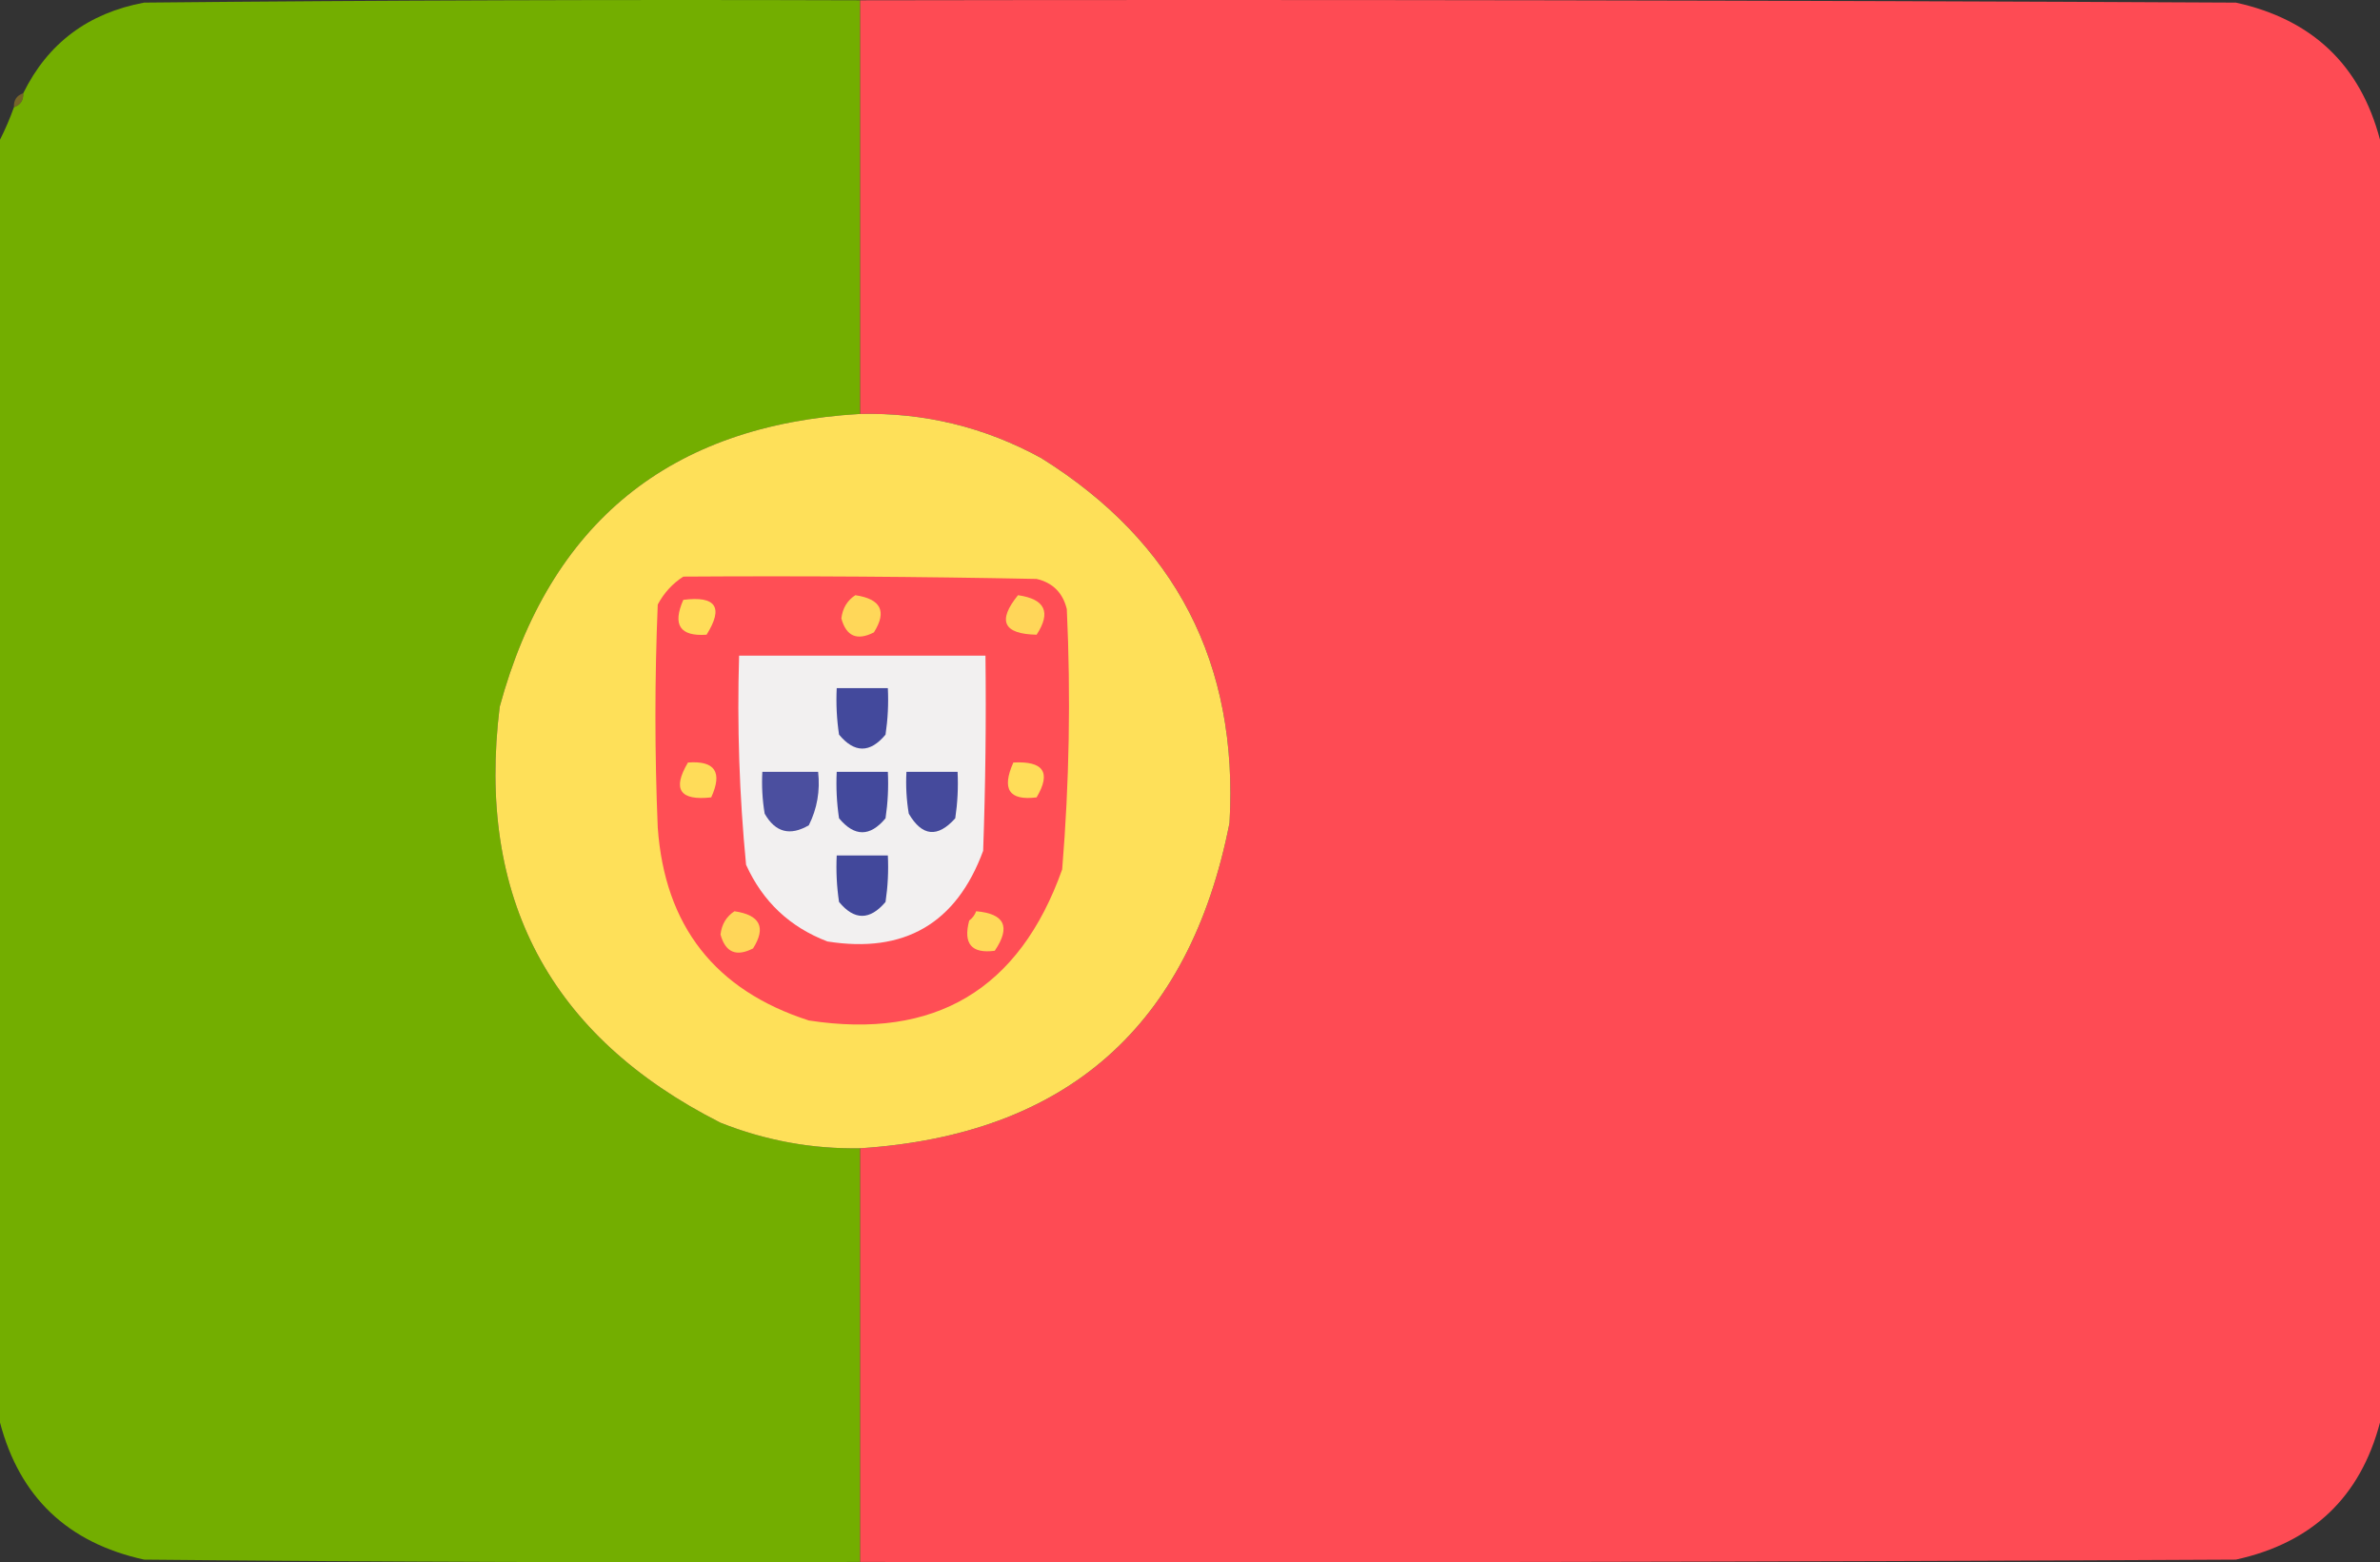
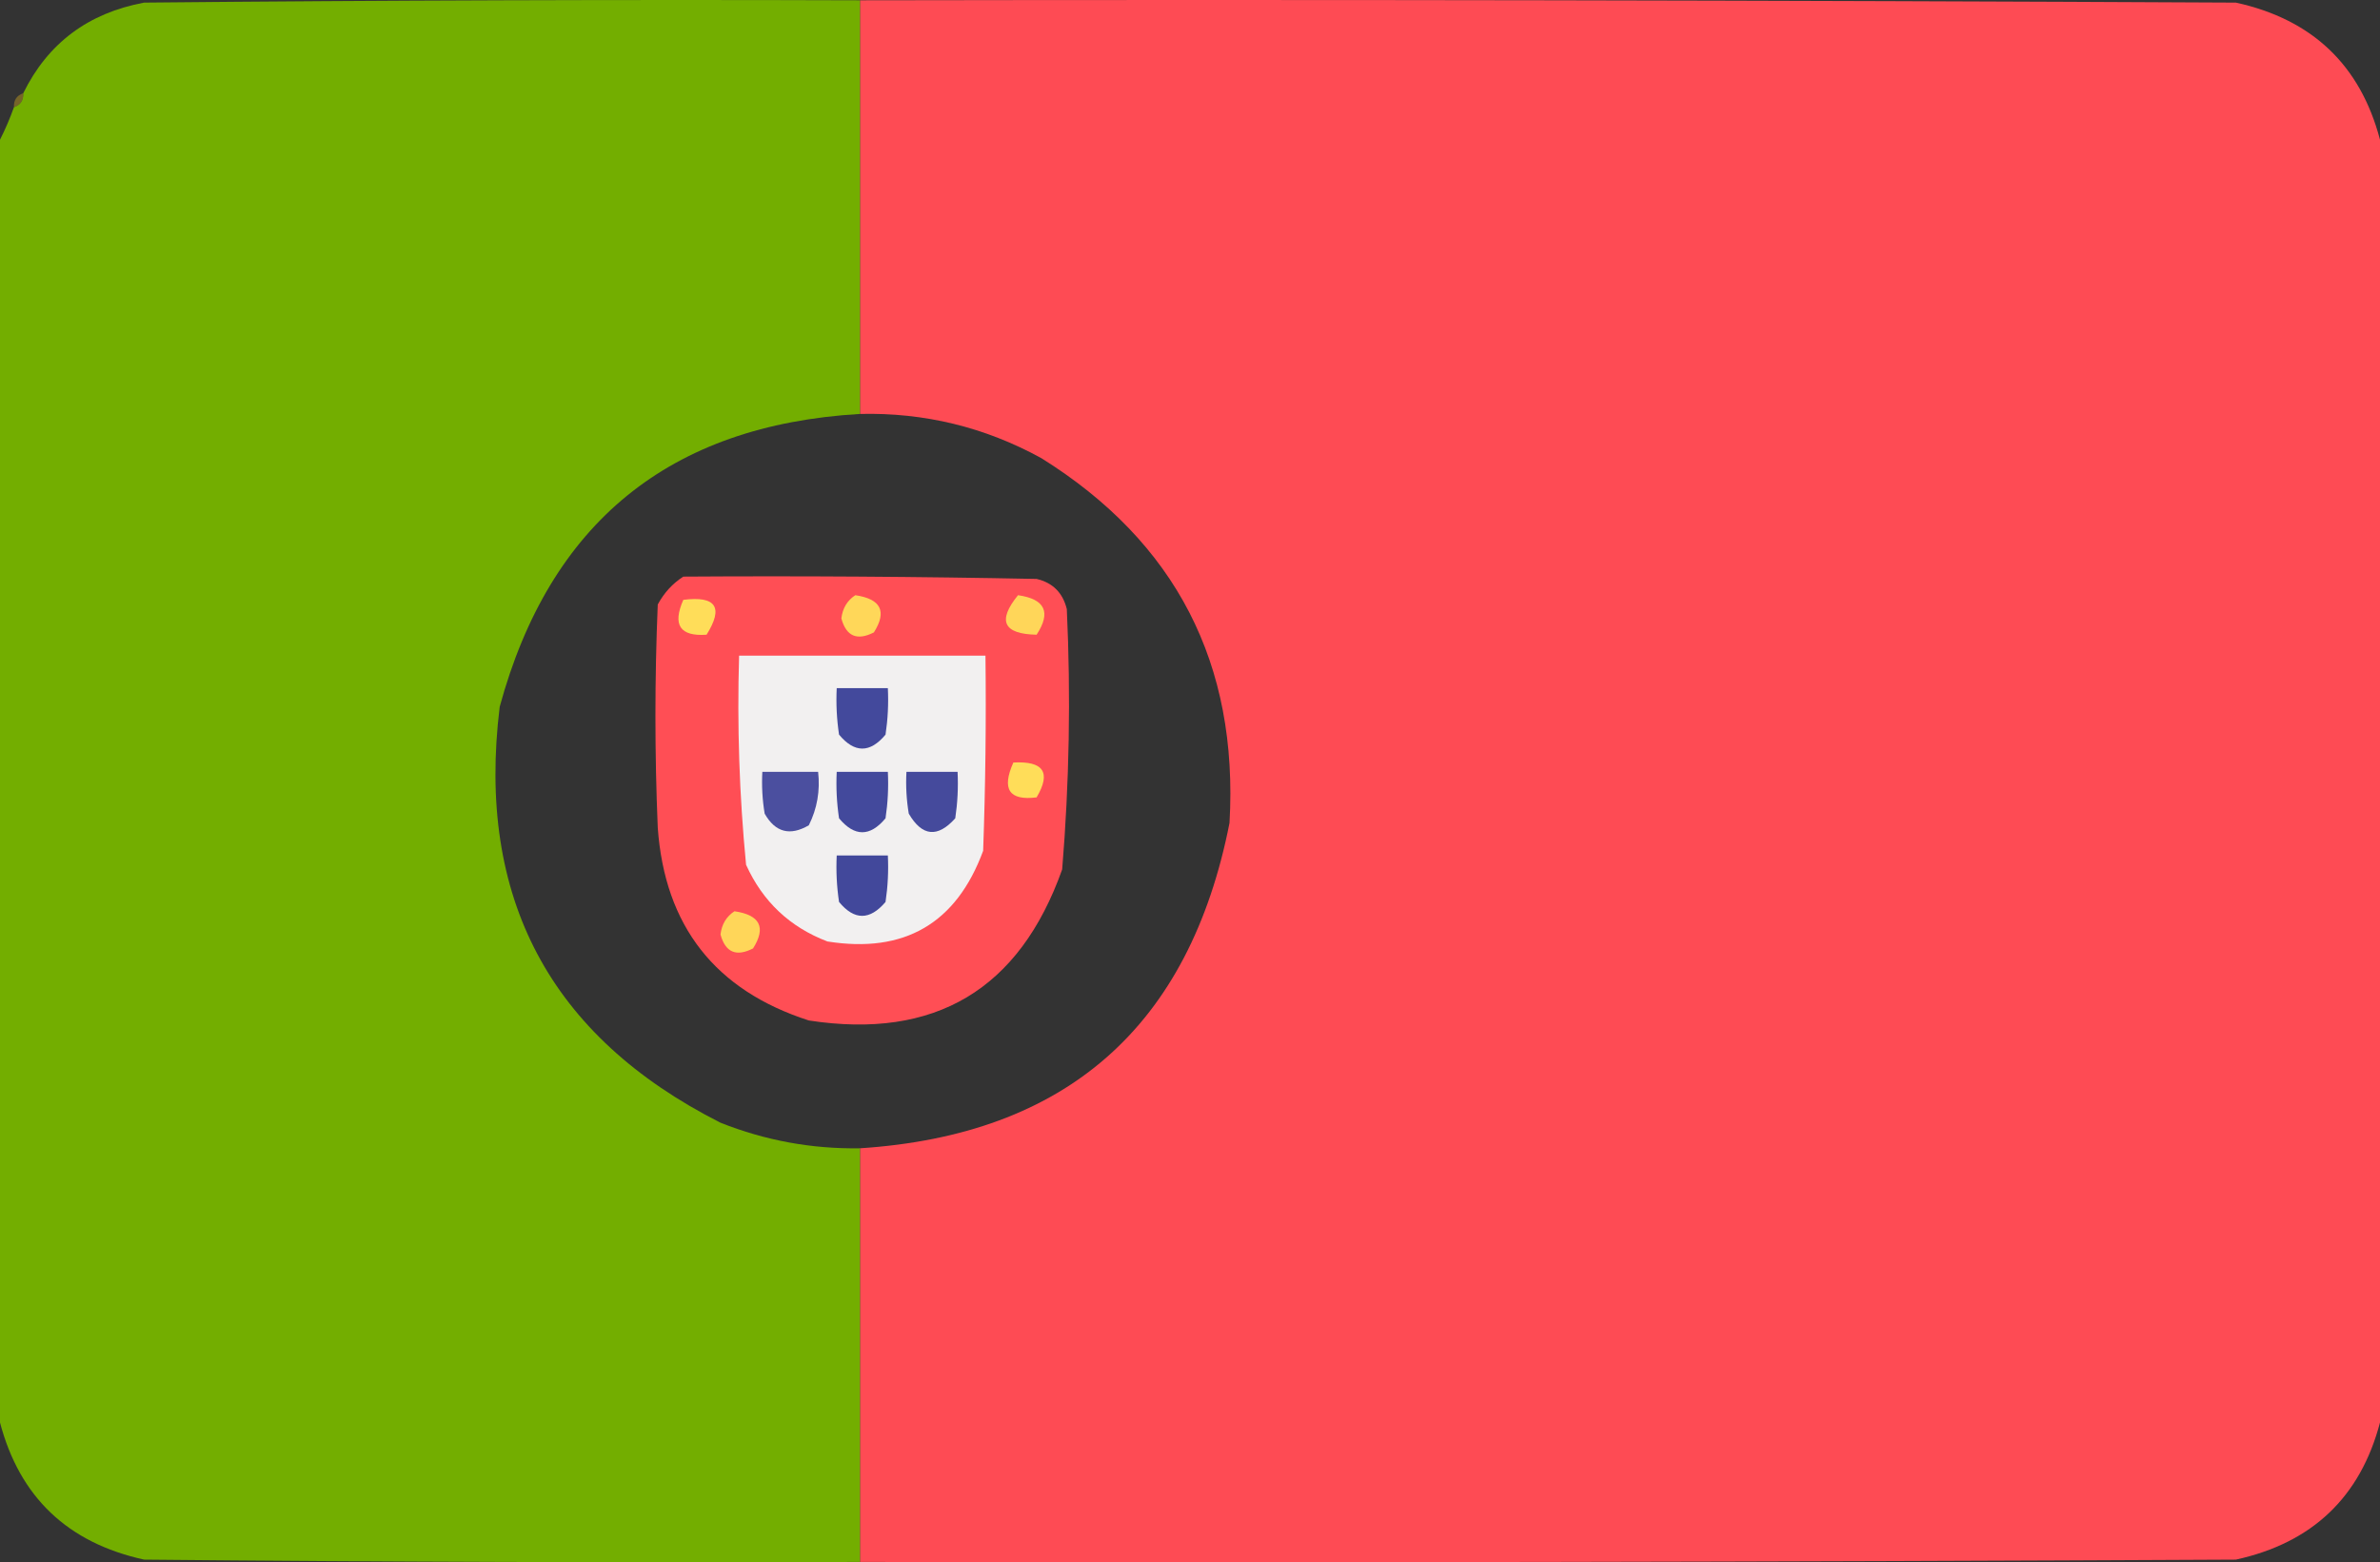
<svg xmlns="http://www.w3.org/2000/svg" id="a" viewBox="0 0 512 336.125">
  <rect x="0" y="0" width="512" height="336.125" fill="#333333" stroke="none" />
  <defs>
    <style>.b{fill:#a78a21;opacity:.576;}.b,.c{isolation:isolate;}.b,.c,.d,.e,.f,.g,.h,.i,.j,.k,.l,.m,.n,.o,.p{fill-rule:evenodd;stroke-width:0px;}.c{fill:#fe4b54;opacity:.998;}.d{fill:#43499c;}.e{fill:#42489b;}.f{fill:#4b4f9f;}.g{fill:#454a9c;}.h{fill:#ffd759;}.i{fill:#ffd659;}.j{fill:#ff4e55;}.k{fill:#ffdd59;}.l{fill:#fee059;}.m{fill:#ffdc59;}.n{fill:#ffd959;}.o{fill:#73ae00;}.p{fill:#f2f0f0;}</style>
  </defs>
  <path class="c" d="m185,.063C283.667-.104,382.334.063,481,.563c16.436,3.607,26.77,13.44,31,29.5v276c-4.23,16.06-14.564,25.893-31,29.5-98.666.5-197.333.667-296,.5v-89c44.387-2.881,70.887-26.214,79.5-70,1.953-34.263-11.547-60.43-40.5-78.5-12.141-6.662-25.141-9.828-39-9.5V.063Z" />
  <path class="o" d="m185,.063v89c-40.896,2.39-66.729,23.39-77.5,63-5.051,41.07,10.782,70.904,47.5,89.5,9.655,3.833,19.655,5.666,30,5.5v89c-51.334.167-102.668,0-154-.5-16.436-3.607-26.77-13.44-31-29.5V30.063c1.151-2.279,2.151-4.612,3-7,1.406-.473,2.073-1.473,2-3C10.275,9.317,18.941,2.817,31,.563,82.332.063,133.666-.104,185,.063Z" />
  <path class="b" d="m5,20.063c.073,1.527-.594,2.527-2,3-.073-1.527.594-2.527,2-3Z" />
-   <path class="l" d="m185,89.063c13.859-.328,26.859,2.838,39,9.5,28.953,18.07,42.453,44.237,40.5,78.5-8.613,43.786-35.113,67.119-79.5,70-10.345.166-20.345-1.667-30-5.5-36.718-18.596-52.551-48.43-47.5-89.5,10.771-39.61,36.604-60.61,77.5-63Z" />
  <path class="j" d="m147,124.063c25.336-.167,50.669,0,76,.5,3.473.807,5.64,2.973,6.5,6.5.872,18.695.538,37.362-1,56-9.184,25.844-27.35,36.677-54.5,32.5-20.156-6.494-30.99-20.327-32.5-41.5-.667-16-.667-32,0-48,1.36-2.523,3.193-4.523,5.5-6Z" />
  <path class="k" d="m147,129.063c7.036-.897,8.703,1.603,5,7.5-5.715.401-7.381-2.099-5-7.5Z" />
  <path class="h" d="m184,128.063c5.523.811,6.856,3.477,4,8-3.619,1.851-5.952.851-7-3,.257-2.192,1.257-3.859,3-5Z" />
  <path class="i" d="m219,128.063c5.835.833,7.168,3.666,4,8.5-7.156-.144-8.489-2.977-4-8.5Z" />
  <path class="p" d="m159,141.063h53c.167,14.004,0,28.004-.5,42-5.767,15.637-16.933,22.137-33.5,19.5-8.08-3.079-13.914-8.579-17.5-16.5-1.451-14.928-1.951-29.928-1.5-45Z" />
  <path class="d" d="m180,148.063h11c.165,3.35-.002,6.683-.5,10-3.333,4-6.667,4-10,0-.498-3.317-.665-6.65-.5-10Z" />
-   <path class="m" d="m148,164.063c5.813-.438,7.48,2.062,5,7.5-6.755.756-8.422-1.744-5-7.5Z" />
  <path class="k" d="m218,164.063c6.504-.362,8.171,2.138,5,7.5-5.907.746-7.573-1.754-5-7.5Z" />
  <path class="f" d="m164,166.063h12c.457,4.084-.21,7.917-2,11.5-4.046,2.364-7.213,1.53-9.5-2.5-.498-2.982-.665-5.982-.5-9Z" />
  <path class="d" d="m180,166.063h11c.165,3.35-.002,6.683-.5,10-3.333,4-6.667,4-10,0-.498-3.317-.665-6.65-.5-10Z" />
  <path class="g" d="m195,166.063h11c.165,3.35-.002,6.683-.5,10-3.794,4.241-7.127,3.908-10-1-.498-2.982-.665-5.982-.5-9Z" />
  <path class="e" d="m180,184.063h11c.165,3.35-.002,6.683-.5,10-3.381,3.985-6.714,3.985-10,0-.498-3.317-.665-6.65-.5-10Z" />
  <path class="i" d="m158,196.063c5.523.811,6.856,3.477,4,8-3.619,1.851-5.952.851-7-3,.257-2.192,1.257-3.859,3-5Z" />
-   <path class="n" d="m210,196.063c6.143.526,7.476,3.36,4,8.5-4.996.664-6.83-1.502-5.5-6.5.717-.544,1.217-1.211,1.5-2Z" />
</svg>